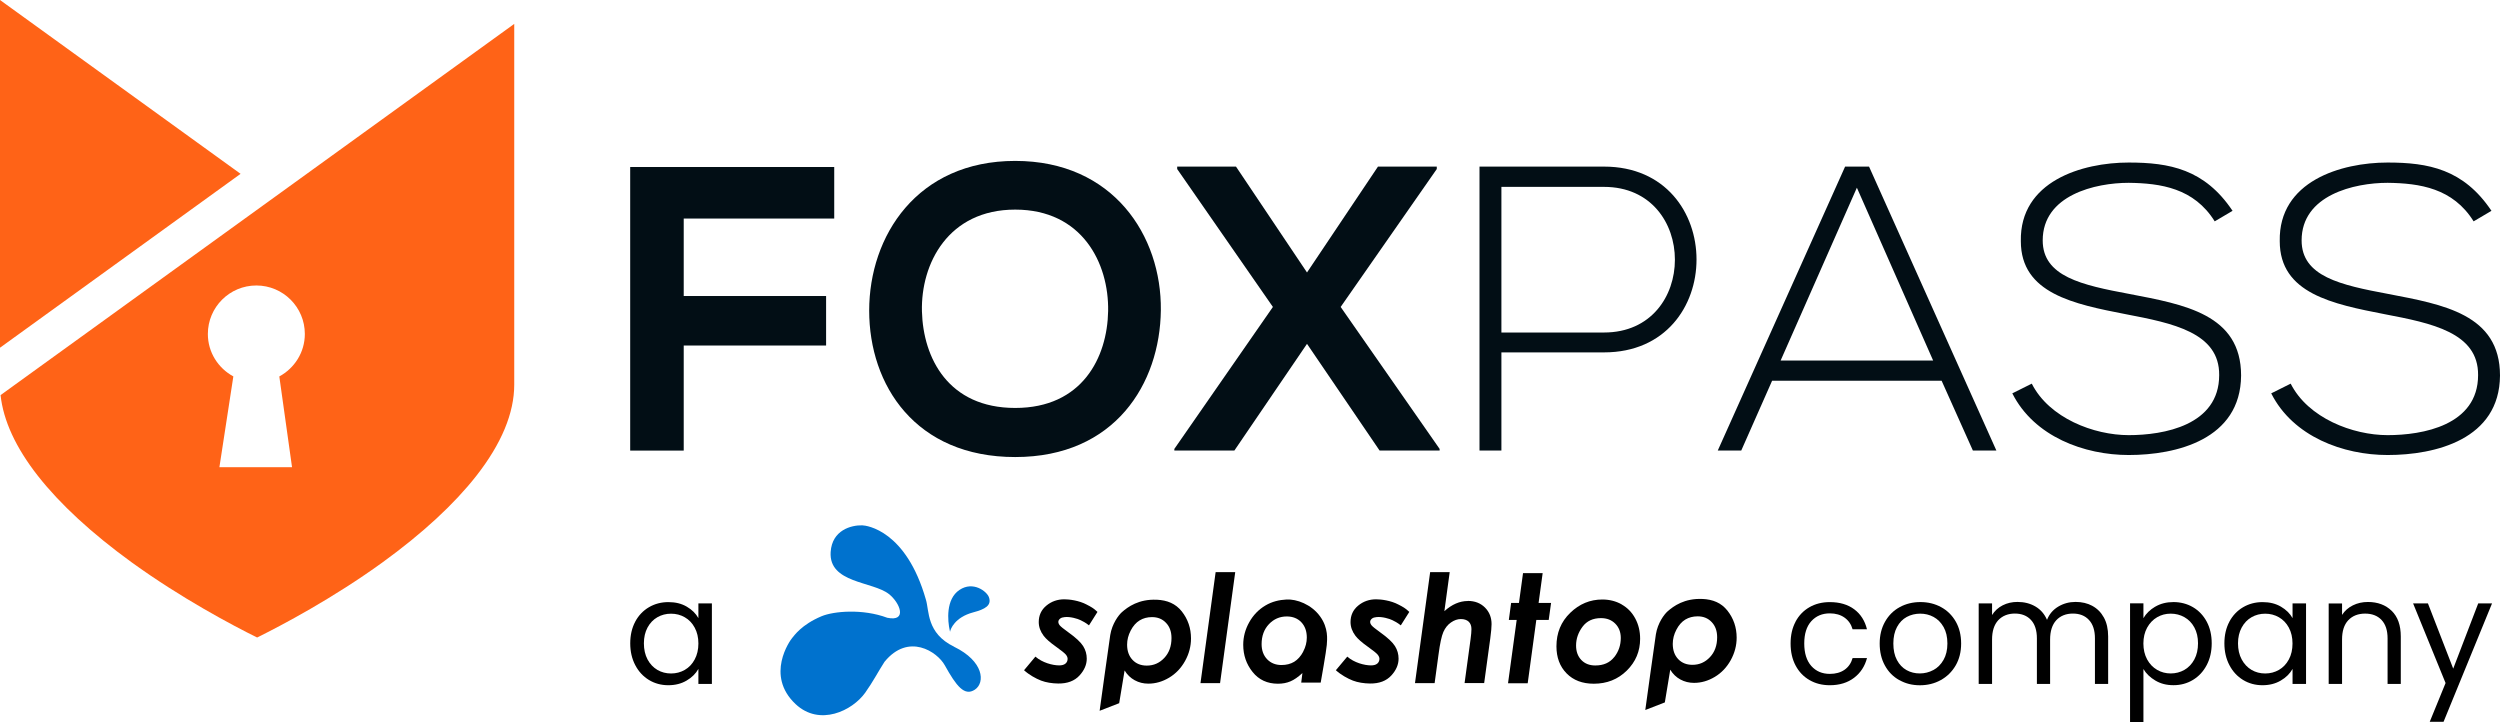
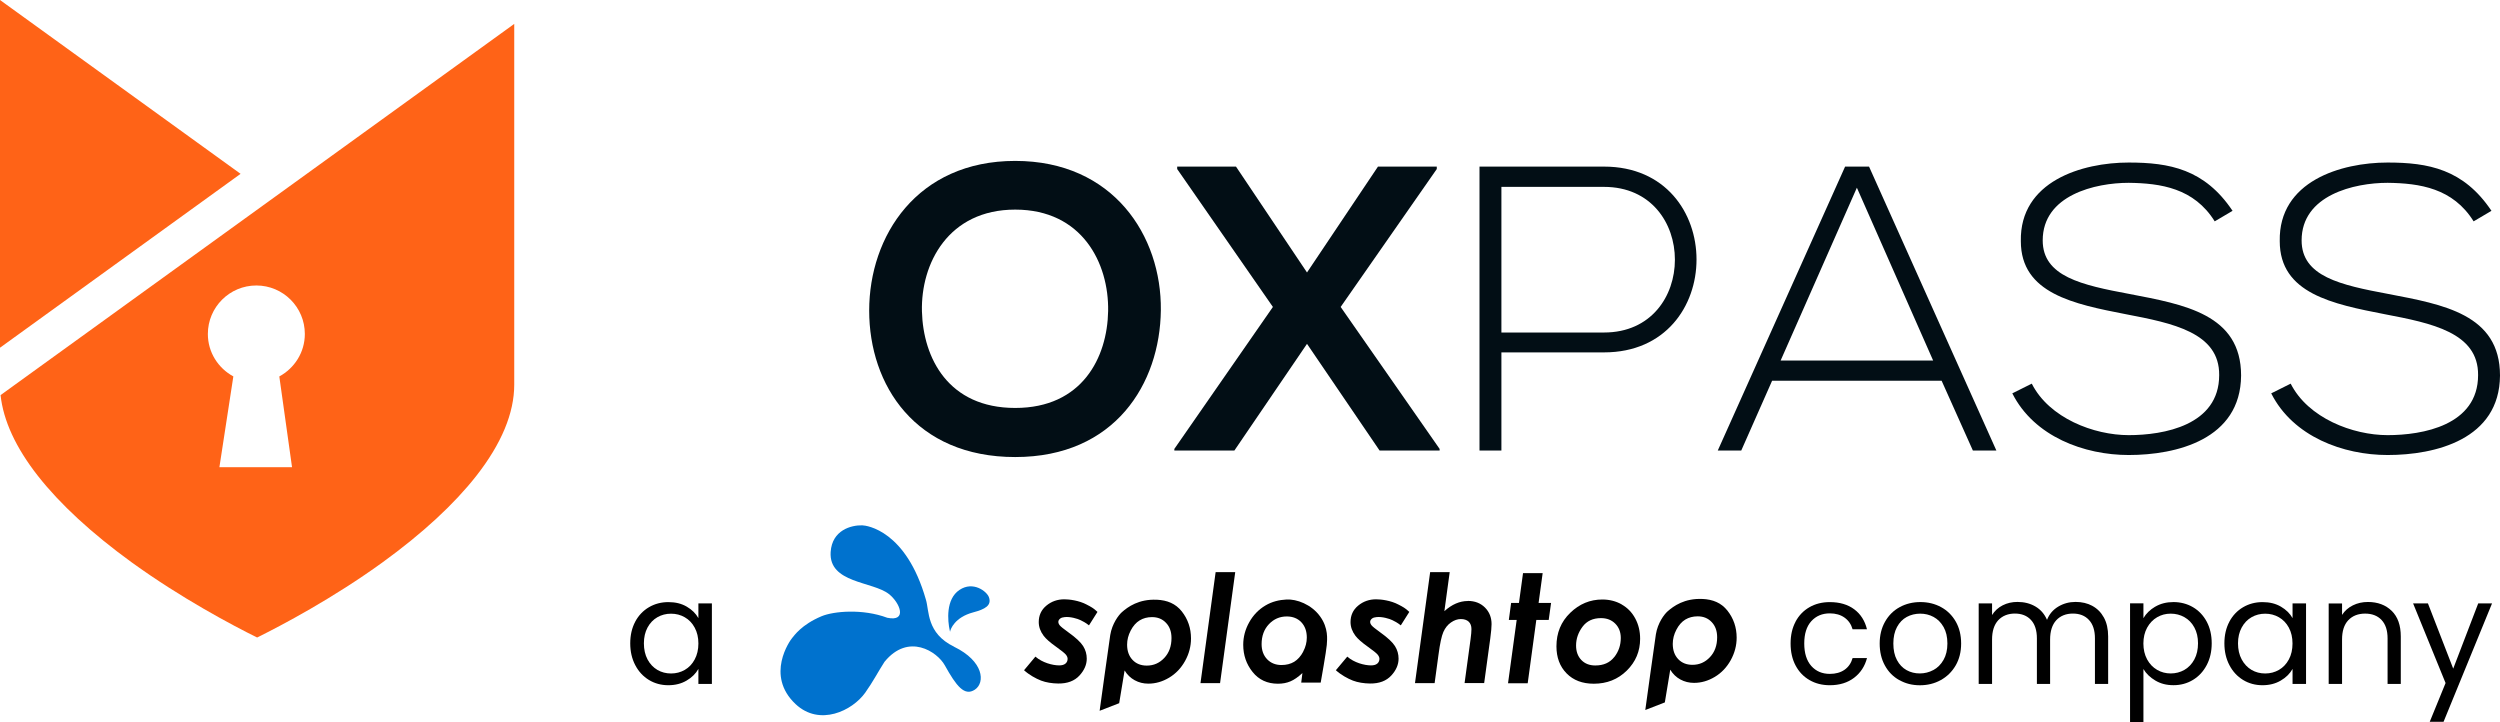
<svg xmlns="http://www.w3.org/2000/svg" id="Layer_2" viewBox="0 0 615.09 177.67">
  <defs>
    <style>.cls-1{fill:#020e15;}.cls-2{fill:#0072ce;}.cls-3{fill:#ff6317;}</style>
  </defs>
  <g id="Layer_1-2">
    <path d="m441.76,152.96c.82-1.53,1.96-2.72,3.42-3.56,1.46-.84,3.13-1.26,5.01-1.26,2.43,0,4.44.59,6.02,1.77,1.58,1.18,2.62,2.82,3.13,4.91h-3.54c-.34-1.2-.99-2.16-1.97-2.86-.98-.7-2.19-1.05-3.63-1.05-1.88,0-3.4.65-4.56,1.93-1.16,1.29-1.73,3.12-1.73,5.48s.58,4.23,1.73,5.53c1.16,1.3,2.68,1.95,4.56,1.95,1.45,0,2.65-.34,3.62-1.01.96-.67,1.63-1.64,1.99-2.89h3.54c-.53,2.02-1.59,3.65-3.18,4.86s-3.58,1.83-5.96,1.83c-1.88,0-3.55-.42-5.01-1.27-1.46-.84-2.6-2.03-3.42-3.58-.82-1.54-1.23-3.35-1.23-5.42s.41-3.84,1.23-5.37Z" />
    <path d="m467.29,167.33c-1.51-.84-2.69-2.04-3.54-3.6-.86-1.55-1.28-3.36-1.28-5.4s.44-3.81,1.32-5.37c.88-1.56,2.08-2.75,3.6-3.58,1.52-.83,3.22-1.25,5.1-1.25s3.58.42,5.1,1.25c1.52.83,2.72,2.02,3.6,3.56.88,1.54,1.32,3.34,1.32,5.39s-.45,3.85-1.35,5.4c-.91,1.56-2.13,2.75-3.67,3.6-1.54.85-3.25,1.27-5.13,1.27s-3.54-.42-5.04-1.27Zm8.37-2.46c1.04-.55,1.87-1.39,2.51-2.5.64-1.11.96-2.46.96-4.05s-.31-2.94-.94-4.05c-.63-1.11-1.45-1.93-2.46-2.48s-2.11-.81-3.29-.81-2.31.27-3.31.81-1.8,1.37-2.4,2.48-.9,2.46-.9,4.05.29,2.98.89,4.08c.59,1.11,1.38,1.93,2.37,2.48s2.07.81,3.25.81,2.29-.28,3.32-.83Z" />
    <path d="m514.77,149.06c1.2.64,2.16,1.6,2.86,2.87.7,1.28,1.05,2.83,1.05,4.66v11.68h-3.25v-11.2c0-1.98-.49-3.49-1.47-4.54-.97-1.05-2.29-1.57-3.96-1.57s-3.07.55-4.08,1.64c-1.01,1.1-1.52,2.68-1.52,4.75v10.92h-3.25v-11.2c0-1.98-.49-3.49-1.46-4.54s-2.3-1.57-3.96-1.57-3.07.55-4.09,1.64c-1.01,1.1-1.52,2.68-1.52,4.75v10.92h-3.29v-19.81h3.29v2.86c.65-1.04,1.52-1.83,2.62-2.39s2.31-.83,3.63-.83c1.66,0,3.13.37,4.41,1.12,1.28.75,2.23,1.84,2.86,3.29.55-1.4,1.47-2.48,2.75-3.25,1.28-.77,2.7-1.16,4.27-1.16s2.92.32,4.12.96Z" />
    <path d="m530.26,149.27c1.29-.76,2.79-1.14,4.5-1.14s3.36.42,4.79,1.26c1.43.84,2.56,2.03,3.38,3.56.82,1.53,1.23,3.31,1.23,5.33s-.41,3.79-1.23,5.35c-.82,1.57-1.95,2.78-3.38,3.65-1.43.87-3.03,1.3-4.79,1.3s-3.17-.38-4.46-1.14c-1.29-.76-2.27-1.7-2.94-2.84v13.05h-3.29v-29.21h3.29v3.65c.65-1.13,1.62-2.08,2.91-2.84Zm9.63,5.11c-.6-1.11-1.42-1.95-2.44-2.53-1.02-.58-2.15-.87-3.38-.87s-2.32.29-3.34.88c-1.02.59-1.84,1.45-2.46,2.57-.61,1.12-.92,2.42-.92,3.89s.31,2.8.92,3.92c.61,1.12,1.43,1.97,2.46,2.57,1.02.59,2.14.88,3.34.88s2.36-.29,3.38-.88c1.02-.59,1.84-1.45,2.44-2.57.6-1.12.9-2.44.9-3.96s-.3-2.79-.9-3.9Z" />
    <path d="m548.5,152.96c.82-1.53,1.95-2.72,3.38-3.56,1.43-.84,3.03-1.26,4.79-1.26s3.24.37,4.52,1.12c1.28.75,2.23,1.69,2.86,2.82v-3.62h3.32v19.81h-3.32v-3.69c-.65,1.16-1.62,2.12-2.91,2.87-1.29.76-2.79,1.14-4.5,1.14s-3.35-.43-4.77-1.3c-1.42-.87-2.54-2.08-3.36-3.65-.82-1.57-1.23-3.35-1.23-5.35s.41-3.8,1.23-5.33Zm14.64,1.46c-.6-1.11-1.42-1.96-2.44-2.55-1.03-.59-2.15-.88-3.38-.88s-2.35.29-3.36.87c-1.01.58-1.82,1.42-2.42,2.53-.6,1.11-.91,2.41-.91,3.9s.3,2.84.91,3.96c.6,1.12,1.41,1.97,2.42,2.57,1.01.59,2.13.88,3.36.88s2.35-.29,3.38-.88c1.02-.59,1.84-1.45,2.44-2.57.6-1.12.9-2.43.9-3.92s-.3-2.79-.9-3.9Z" />
    <path d="m588.44,150.29c1.5,1.46,2.24,3.56,2.24,6.31v11.68h-3.25v-11.2c0-1.98-.49-3.49-1.48-4.54-.99-1.05-2.34-1.57-4.05-1.57s-3.11.54-4.14,1.63c-1.02,1.08-1.53,2.66-1.53,4.73v10.95h-3.29v-19.81h3.29v2.82c.65-1.01,1.53-1.79,2.66-2.35s2.35-.83,3.7-.83c2.41,0,4.36.73,5.86,2.19Z" />
    <path d="m613.13,148.46l-11.93,29.13h-3.4l3.9-9.54-7.99-19.59h3.65l6.22,16.05,6.15-16.05h3.4Z" />
-     <path class="cls-1" d="m155.05,110.85V41.09h50.2v12.68h-37.03v19.06h35.03v12.18h-35.03v25.85h-13.17Z" />
    <path class="cls-1" d="m285.61,76.32c-.2,18.06-11.28,36.13-35.83,36.13s-35.93-17.67-35.93-36.03,11.78-36.83,35.93-36.83,36.03,18.46,35.83,36.73Zm-58.78.3c.3,11.48,6.49,23.75,22.95,23.75s22.66-12.38,22.86-23.85c.2-11.78-6.39-24.95-22.86-24.95s-23.25,13.28-22.95,25.05Z" />
    <path class="cls-1" d="m339.03,40.99h14.47v.6l-23.65,33.93,24.35,34.93v.4h-14.77l-17.86-26.25-17.87,26.25h-14.77v-.4l24.25-34.93-23.55-33.93v-.6h14.47l17.47,26.05,17.46-26.05Z" />
    <path class="cls-1" d="m369.4,86.7v24.15h-5.39V40.99h30.64c30.34,0,30.34,45.71,0,45.71h-25.25Zm0-40.72v35.83h25.25c23.25,0,23.25-35.83,0-35.83h-25.25Z" />
    <path class="cls-1" d="m485.4,110.85l-7.69-17.17h-41.71l-7.59,17.17h-5.78l31.33-69.86h5.89l31.33,69.86h-5.78Zm-9.78-22.15l-18.76-42.52-18.76,42.52h37.53Z" />
    <path class="cls-1" d="m544.9,54.46c-5.09-8.18-13.27-9.38-21.16-9.48-8.18,0-21.16,2.99-21.16,14.17,0,8.88,9.58,10.98,21.36,13.18,13.47,2.59,27.45,4.99,27.45,20.06-.1,15.77-15.97,19.56-27.65,19.56-10.88,0-23.25-4.49-28.64-15.17l4.79-2.39c4.29,8.48,15.27,12.67,23.85,12.67s22.26-2.39,22.26-14.77c.1-10.48-11.48-12.78-22.95-14.98-12.77-2.49-25.85-5.09-25.85-17.96-.3-14.77,15.07-19.36,26.54-19.36,9.98,0,18.67,1.6,25.55,11.88l-4.39,2.59Z" />
    <path class="cls-1" d="m608.6,54.46c-5.09-8.18-13.27-9.38-21.16-9.48-8.18,0-21.16,2.99-21.16,14.17,0,8.88,9.58,10.98,21.36,13.18,13.47,2.59,27.45,4.99,27.45,20.06-.1,15.77-15.97,19.56-27.65,19.56-10.88,0-23.25-4.49-28.64-15.17l4.79-2.39c4.29,8.48,15.27,12.67,23.85,12.67s22.26-2.39,22.26-14.77c.1-10.48-11.48-12.78-22.95-14.98-12.77-2.49-25.85-5.09-25.85-17.96-.3-14.77,15.07-19.36,26.54-19.36,9.98,0,18.67,1.6,25.55,11.88l-4.39,2.59Z" />
-     <polygon class="cls-3" points="126.53 0 126.53 0 126.53 0 126.53 0" />
    <polygon class="cls-3" points="59.19 42.77 0 0 0 85.55 59.19 42.77" />
    <path class="cls-3" d="m.14,97.21c.67,6.26,3.74,12.92,9.18,19.87,5.49,6.99,13.25,14.15,23.08,21.28,12.27,8.87,24.78,15.48,30.86,18.49,6.08-3.01,18.59-9.61,30.86-18.49,9.83-7.13,17.59-14.29,23.07-21.28,6.19-7.91,9.33-15.45,9.33-22.44V5.88L.14,97.21Zm71.7,17.74h-17.86l3.43-22.34c-3.72-2.02-6.27-5.91-6.27-10.44,0-6.59,5.34-11.93,11.93-11.93s11.93,5.34,11.93,11.93c0,4.53-2.56,8.43-6.28,10.45l3.13,22.33Z" />
    <path d="m156.28,152.96c.82-1.53,1.95-2.72,3.38-3.56,1.43-.84,3.03-1.26,4.79-1.26s3.24.37,4.52,1.12c1.28.75,2.23,1.69,2.86,2.82v-3.62h3.32v19.81h-3.32v-3.69c-.65,1.16-1.62,2.12-2.91,2.87-1.29.76-2.79,1.14-4.5,1.14s-3.35-.43-4.77-1.3-2.54-2.08-3.36-3.65-1.23-3.35-1.23-5.35.41-3.8,1.23-5.33Zm14.64,1.46c-.6-1.11-1.41-1.96-2.44-2.55-1.02-.59-2.15-.88-3.38-.88s-2.35.29-3.36.87c-1.01.58-1.82,1.42-2.42,2.53-.6,1.11-.9,2.41-.9,3.9s.3,2.84.9,3.96c.6,1.12,1.41,1.97,2.42,2.57,1.01.59,2.13.88,3.36.88s2.35-.29,3.38-.88c1.03-.59,1.84-1.45,2.44-2.57.6-1.12.91-2.43.91-3.92s-.3-2.79-.91-3.9Z" />
    <path d="m374.73,141.01h4.82l-1,7.33h3.07l-.58,4.18h-3.05l-2.12,15.58h-4.84l2.13-15.58h-1.93l.56-4.18h1.93l1-7.33Z" />
    <path d="m267.39,148.76c-1.93-1.03-4.32-1.31-5.52-1.31-1.7,0-3.18.52-4.43,1.56-1.25,1.04-1.87,2.39-1.87,4.04,0,1.18.4,2.31,1.2,3.37.57.76,1.6,1.67,3.1,2.73,1.29.92,2.08,1.56,2.37,1.91.29.36.43.7.43,1.04,0,.42-.15.87-.54,1.18-.38.31-.91.43-1.55.43-1.6,0-4.16-.68-5.83-2.16l-2.8,3.35c1.21,1.11,2.91,2.06,4.19,2.55,1.23.47,2.72.7,4.21.72,2.28.03,4.03-.65,5.23-1.96,1.2-1.3,1.8-2.69,1.8-4.15,0-1.11-.29-2.14-.88-3.09-.59-.95-1.81-2.09-3.66-3.41-1.16-.83-1.86-1.4-2.09-1.69-.24-.29-.36-.58-.36-.87s.15-.57.45-.81c.3-.24.68-.31,1.11-.36,1.35-.16,3.21.4,3.9.75.54.27,1.22.59,2.08,1.28l2.09-3.31c-.97-.93-1.65-1.28-2.64-1.79Z" />
    <polygon points="295.36 168.08 300.18 168.08 303.91 140.76 299.09 140.76 295.36 168.08" />
    <path d="m316.54,147.5c-1.81.1-3.55.49-5.21,1.48-1.66.98-2.99,2.36-3.97,4.11-.99,1.76-1.48,3.61-1.48,5.55,0,2.55.77,4.78,2.31,6.7,1.54,1.92,3.62,2.88,6.23,2.88,1.14,0,2.16-.19,3.07-.58.91-.38,1.89-1.06,2.95-2.04l-.29,2.35h4.79s1.41-7.9,1.5-9.27c.09-1.37.44-4.12-1.64-7.01-2.16-3-5.81-4.3-8.26-4.17Zm4.1,12.83c-.6,1.13-1.35,1.96-2.23,2.5-.89.53-1.93.79-3.12.79-1.43,0-2.61-.47-3.52-1.41-.91-.94-1.37-2.19-1.37-3.73,0-2,.6-3.64,1.8-4.91,1.2-1.27,2.67-1.9,4.39-1.9,1.48,0,2.68.48,3.58,1.42.9.95,1.35,2.21,1.35,3.77,0,1.18-.3,2.34-.9,3.47Z" />
    <path d="m361.14,147.87c-2,0-3.92.83-5.77,2.5l1.31-9.61h-4.81l-3.73,27.31h4.83l.95-6.97c.36-2.75.76-4.61,1.2-5.61.44-1,1.06-1.78,1.87-2.34.81-.56,1.62-.84,2.43-.84s1.48.22,1.93.64c.45.43.68,1.04.68,1.84,0,.56-.07,1.39-.22,2.5l-1.47,10.77h4.82l1.51-11.04c.2-1.53.31-2.69.31-3.46,0-1.64-.55-3.01-1.63-4.09-1.09-1.08-2.49-1.62-4.19-1.62Z" />
    <path d="m399,148.71c-1.43-.81-3.02-1.21-4.77-1.21-3.01,0-5.64,1.09-7.9,3.28-2.26,2.18-3.39,4.93-3.39,8.24,0,2.74.83,4.96,2.5,6.66,1.67,1.7,3.9,2.54,6.7,2.54,3.22,0,5.93-1.08,8.11-3.23,2.19-2.16,3.28-4.77,3.28-7.83,0-1.85-.4-3.51-1.2-5-.8-1.49-1.91-2.63-3.34-3.44Zm-1.85,12.96c-1.07,1.37-2.62,2.06-4.65,2.06-1.44,0-2.58-.45-3.44-1.35-.86-.9-1.29-2.09-1.29-3.56,0-1.65.53-3.19,1.58-4.61,1.05-1.42,2.57-2.13,4.55-2.13,1.44,0,2.6.45,3.51,1.36.9.9,1.36,2.08,1.36,3.53,0,1.76-.53,3.33-1.6,4.7Z" />
    <path d="m344.1,148.76c-1.93-1.03-4.32-1.31-5.52-1.31-1.7,0-3.18.52-4.43,1.56-1.25,1.04-1.87,2.39-1.87,4.04,0,1.18.4,2.31,1.2,3.37.57.76,1.6,1.67,3.1,2.73,1.29.92,2.09,1.56,2.37,1.91.29.36.44.7.44,1.04,0,.42-.16.87-.54,1.18-.38.31-.91.43-1.55.43-1.61,0-4.16-.68-5.82-2.16l-2.81,3.35c1.21,1.11,2.91,2.06,4.19,2.55,1.23.47,2.72.7,4.21.72,2.28.03,4.02-.65,5.23-1.96,1.2-1.3,1.8-2.69,1.8-4.15,0-1.11-.29-2.14-.88-3.09-.59-.95-1.81-2.09-3.66-3.41-1.16-.83-1.86-1.4-2.09-1.69-.24-.29-.36-.58-.36-.87s.15-.57.45-.81c.3-.24.67-.31,1.11-.36,1.35-.16,3.21.4,3.9.75.54.27,1.22.59,2.08,1.28l2.09-3.31c-.97-.93-1.65-1.28-2.64-1.79Z" />
    <path d="m284.61,147.56c-4.42-.21-7.12,1.76-8.59,3.06-.81.73-2.4,2.81-2.86,5.62-.25,1.54-2.61,18.64-2.61,18.64l4.81-1.87,1.33-8.05c.65,1.06,1.48,1.86,2.5,2.41,1.02.56,2.13.83,3.34.83,1.78,0,3.48-.49,5.12-1.47,1.64-.98,2.94-2.35,3.92-4.11.97-1.75,1.46-3.6,1.46-5.54,0-2.53-.76-4.74-2.27-6.66-1.52-1.91-3.57-2.75-6.15-2.87Zm1.85,14.31c-1.18,1.26-2.61,1.89-4.31,1.89-1.45,0-2.63-.47-3.51-1.41-.89-.94-1.33-2.19-1.33-3.74,0-1.18.29-2.34.88-3.47.59-1.14,1.33-1.97,2.2-2.5.88-.54,1.89-.81,3.05-.81,1.41,0,2.56.47,3.45,1.42.9.94,1.34,2.19,1.34,3.73,0,2-.59,3.63-1.77,4.89Z" />
    <path d="m418.86,147.37c-4.42-.21-7.12,1.76-8.59,3.06-.81.73-2.4,2.81-2.86,5.62-.25,1.54-2.61,18.64-2.61,18.64l4.81-1.87,1.33-8.05c.65,1.06,1.48,1.86,2.5,2.41,1.02.55,2.13.83,3.34.83,1.78,0,3.48-.49,5.12-1.47,1.64-.98,2.94-2.35,3.92-4.11.97-1.76,1.46-3.6,1.46-5.54,0-2.53-.76-4.74-2.27-6.66-1.52-1.91-3.56-2.75-6.15-2.87Zm1.85,14.31c-1.18,1.26-2.61,1.89-4.31,1.89-1.45,0-2.62-.47-3.51-1.41-.89-.94-1.33-2.19-1.33-3.74,0-1.18.29-2.34.88-3.47.59-1.14,1.32-1.97,2.2-2.51.88-.53,1.89-.8,3.05-.8,1.41,0,2.56.47,3.45,1.42.9.94,1.34,2.19,1.34,3.73,0,2-.59,3.63-1.77,4.89Z" />
    <path class="cls-2" d="m233.75,155.44s-.03-.12-.08-.34c-.52-2.37-1.02-7.68,2.4-9.96,3.38-2.26,6.73.38,7.24,1.79.73,2.02-.93,2.96-3.85,3.73-4.59,1.22-5.63,4.17-5.71,4.78Z" />
    <path class="cls-2" d="m234.74,159.11c-6.84-3.32-6.08-8.84-6.94-11.59-4.85-17.01-14.54-18.24-15.66-18.27-2.68-.07-7.42,1.15-7.77,6.56-.5,7.7,10.32,7.2,14.33,10.34,2.73,2.14,4.63,6.89-.4,5.84-6.08-2.28-13.21-1.61-16.16-.38-4.99,2.09-6.75,4.8-7.25,5.37-.5.57-6.67,9.17.85,16.25,5.92,5.56,13.97,1.63,17.13-2.8,1.9-2.66,3.25-5.29,4.75-7.6,5.89-7.22,12.97-2.49,14.83.85,2.85,5.13,4.85,7.7,7.41,5.99,2.57-1.71,2.22-6.98-5.13-10.55Z" />
  </g>
</svg>